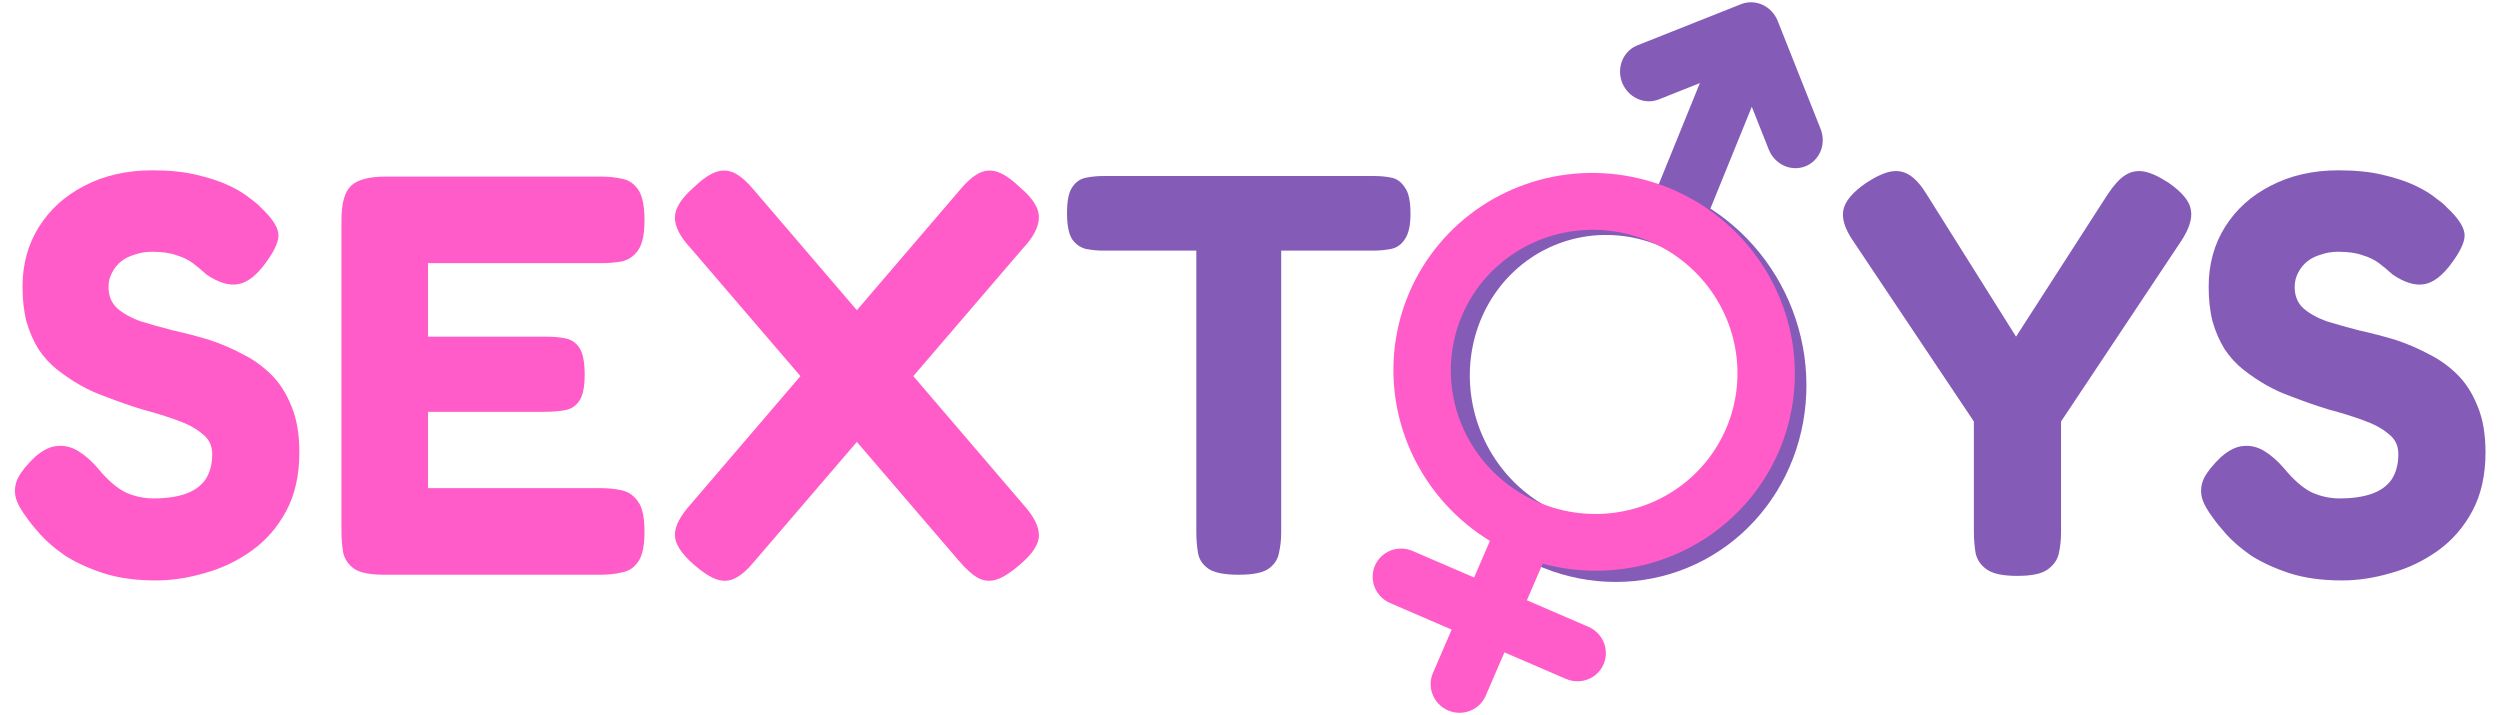
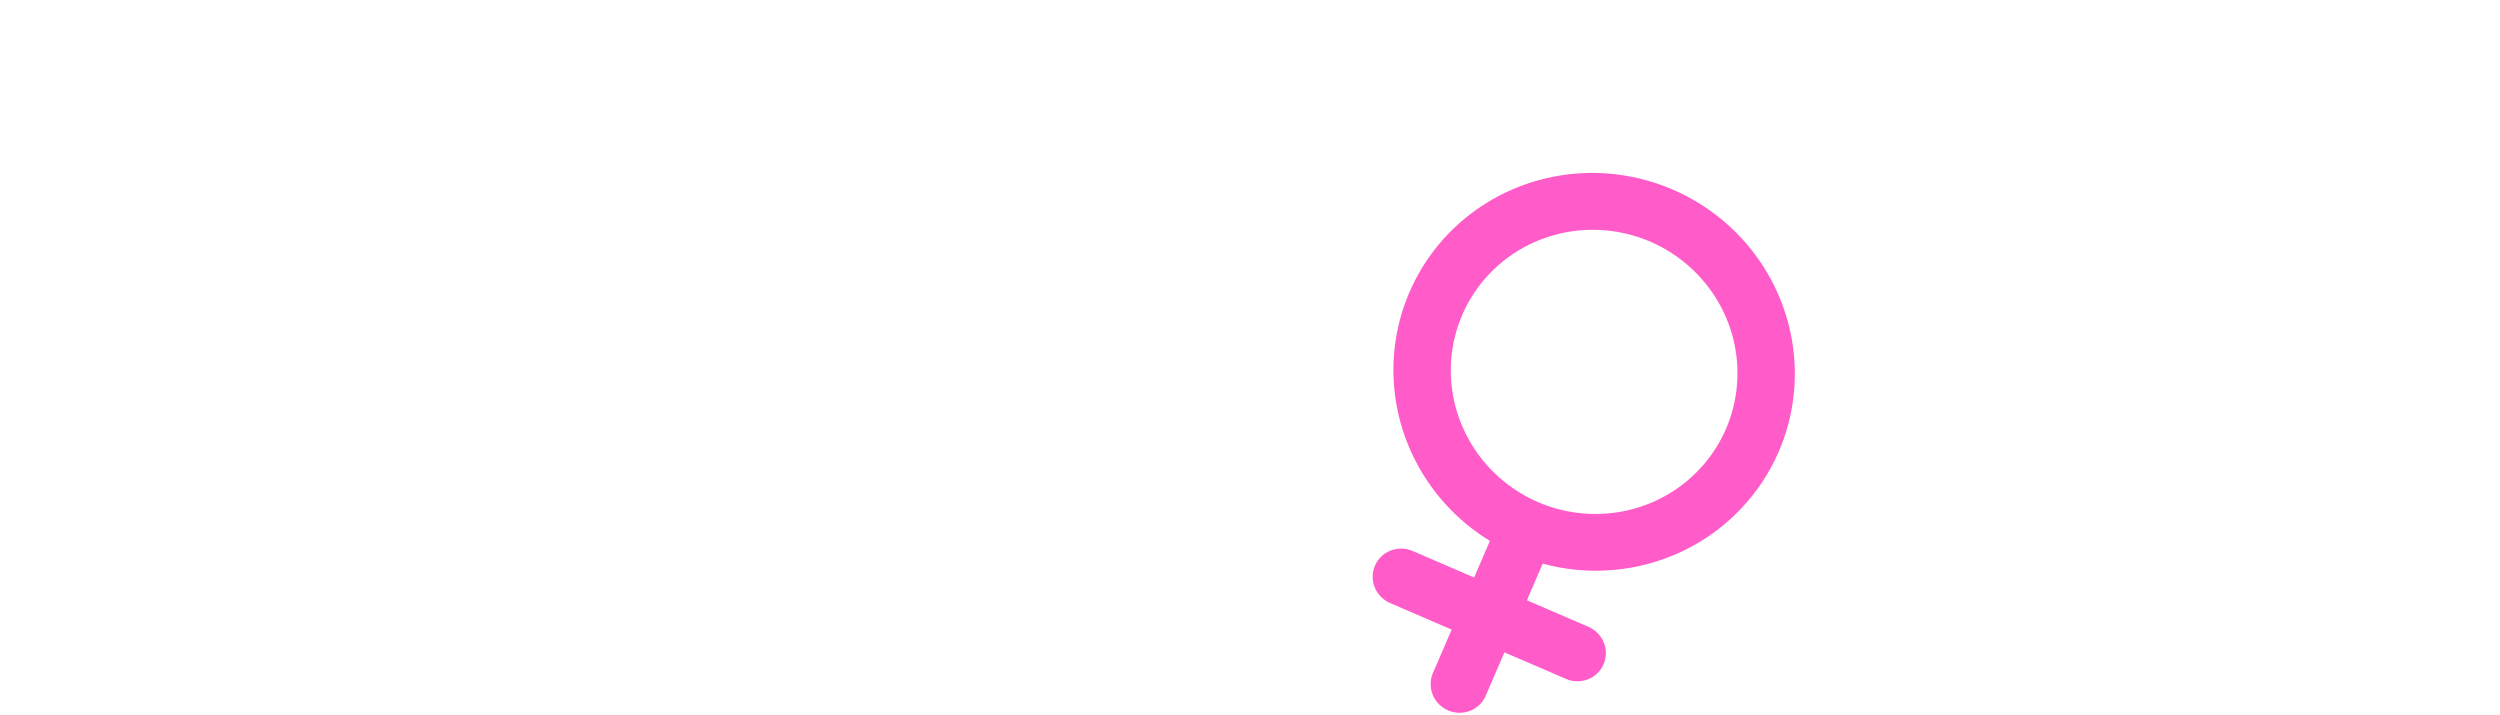
<svg xmlns="http://www.w3.org/2000/svg" fill="none" viewBox="0 0 790 226" height="226" width="790">
-   <path fill="#FF5CC9" d="M49.239 183.42C42.879 183.42 37.299 182.64 32.499 181.08C27.819 179.52 23.799 177.66 20.439 175.5C17.199 173.22 14.619 171 12.699 168.84C10.779 166.68 9.459 165.06 8.739 163.98C6.699 161.34 5.439 159.06 4.959 157.14C4.479 155.1 4.719 153.06 5.679 151.02C6.759 148.98 8.559 146.76 11.079 144.36C13.599 142.2 15.939 141.06 18.099 140.94C20.379 140.7 22.599 141.24 24.759 142.56C26.919 143.88 29.019 145.74 31.059 148.14C33.939 151.62 36.759 154.08 39.519 155.52C42.399 156.84 45.399 157.5 48.519 157.5C52.479 157.5 55.839 157.02 58.599 156.06C61.359 155.1 63.459 153.6 64.899 151.56C66.339 149.4 67.059 146.7 67.059 143.46C67.059 140.82 66.039 138.72 63.999 137.16C62.079 135.48 59.439 134.04 56.079 132.84C52.839 131.64 49.179 130.5 45.099 129.42C41.139 128.22 37.179 126.84 33.219 125.28C30.459 124.32 27.819 123.12 25.299 121.68C22.779 120.24 20.379 118.62 18.099 116.82C15.819 115.02 13.839 112.86 12.159 110.34C10.599 107.82 9.339 104.94 8.379 101.7C7.539 98.46 7.119 94.74 7.119 90.54C7.119 83.46 8.859 77.16 12.339 71.64C15.819 66.12 20.619 61.8 26.739 58.68C32.979 55.44 40.119 53.82 48.159 53.82C53.559 53.82 58.239 54.3 62.199 55.26C66.279 56.22 69.699 57.36 72.459 58.68C75.219 60 77.379 61.32 78.939 62.64C80.619 63.84 81.759 64.8 82.359 65.52C85.719 68.64 87.579 71.34 87.939 73.62C88.299 75.78 87.039 78.84 84.159 82.8C81.159 87 78.159 89.34 75.159 89.82C72.279 90.3 68.979 89.28 65.259 86.76C63.819 85.44 62.379 84.24 60.939 83.16C59.499 82.08 57.759 81.24 55.719 80.64C53.799 79.92 51.219 79.56 47.979 79.56C46.059 79.56 44.259 79.86 42.579 80.46C40.899 80.94 39.459 81.66 38.259 82.62C37.059 83.58 36.099 84.78 35.379 86.22C34.659 87.54 34.299 89.04 34.299 90.72C34.299 93.48 35.199 95.7 36.999 97.38C38.919 99.06 41.379 100.44 44.379 101.52C47.499 102.48 50.919 103.44 54.639 104.4C58.479 105.24 62.379 106.26 66.339 107.46C69.939 108.66 73.419 110.16 76.779 111.96C80.139 113.64 83.139 115.8 85.779 118.44C88.419 121.08 90.519 124.38 92.079 128.34C93.759 132.3 94.599 137.16 94.599 142.92C94.599 150.12 93.219 156.3 90.459 161.46C87.699 166.62 84.039 170.82 79.479 174.06C74.919 177.3 69.999 179.64 64.719 181.08C59.439 182.64 54.279 183.42 49.239 183.42ZM121.401 181.62C117.081 181.62 113.961 181.02 112.041 179.82C110.121 178.5 108.921 176.76 108.441 174.6C108.081 172.44 107.901 170.22 107.901 167.94V69.48C107.901 64.2 108.921 60.6 110.961 58.68C113.001 56.76 116.661 55.8 121.941 55.8H189.981C192.381 55.8 194.601 56.04 196.641 56.52C198.681 56.88 200.361 58.02 201.681 59.94C203.001 61.86 203.661 65.1 203.661 69.66C203.661 73.98 203.001 77.1 201.681 79.02C200.361 80.94 198.621 82.14 196.461 82.62C194.421 82.98 192.201 83.16 189.801 83.16H135.261V106.38H172.341C174.741 106.38 176.841 106.56 178.641 106.92C180.561 107.28 182.061 108.3 183.141 109.98C184.221 111.66 184.761 114.48 184.761 118.44C184.761 122.16 184.221 124.86 183.141 126.54C182.061 128.22 180.561 129.24 178.641 129.6C176.721 129.96 174.501 130.14 171.981 130.14H135.261V154.26H189.981C192.381 154.26 194.601 154.5 196.641 154.98C198.681 155.46 200.361 156.66 201.681 158.58C203.001 160.38 203.661 163.56 203.661 168.12C203.661 172.44 203.001 175.56 201.681 177.48C200.361 179.4 198.621 180.54 196.461 180.9C194.421 181.38 192.201 181.62 189.801 181.62H121.401ZM322.344 178.38C319.584 180.78 317.184 182.34 315.144 183.06C313.104 183.78 311.124 183.66 309.204 182.7C307.404 181.74 305.364 179.94 303.084 177.3L218.304 78.48C214.944 74.88 213.264 71.64 213.264 68.76C213.264 65.88 215.244 62.7 219.204 59.22C221.844 56.7 224.184 55.08 226.224 54.36C228.264 53.64 230.244 53.76 232.164 54.72C234.084 55.68 236.184 57.54 238.464 60.3L323.244 159.3C326.604 163.02 328.284 166.26 328.284 169.02C328.404 171.78 326.424 174.9 322.344 178.38ZM219.204 178.38C215.244 174.9 213.264 171.78 213.264 169.02C213.264 166.26 214.944 163.02 218.304 159.3L303.084 60.3C305.364 57.54 307.464 55.68 309.384 54.72C311.304 53.76 313.284 53.64 315.324 54.36C317.364 55.08 319.704 56.7 322.344 59.22C326.424 62.7 328.404 65.88 328.284 68.76C328.284 71.64 326.604 74.88 323.244 78.48L238.464 177.3C236.304 179.94 234.264 181.74 232.344 182.7C230.424 183.66 228.444 183.78 226.404 183.06C224.364 182.34 221.964 180.78 219.204 178.38Z" />
-   <path fill="#845CB7" d="M434.197 55.62C436.237 55.62 438.097 55.8 439.777 56.16C441.457 56.52 442.837 57.54 443.917 59.22C445.117 60.78 445.717 63.54 445.717 67.5C445.717 71.22 445.117 73.92 443.917 75.6C442.837 77.28 441.397 78.3 439.597 78.66C437.797 79.02 435.877 79.2 433.837 79.2H404.857V168.3C404.857 170.58 404.617 172.74 404.137 174.78C403.777 176.82 402.637 178.5 400.717 179.82C398.917 181.02 395.797 181.62 391.357 181.62C387.037 181.62 383.917 181.02 381.997 179.82C380.077 178.5 378.937 176.82 378.577 174.78C378.217 172.62 378.037 170.4 378.037 168.12V79.2H348.697C346.777 79.2 344.917 79.02 343.117 78.66C341.317 78.18 339.877 77.16 338.797 75.6C337.717 73.92 337.177 71.16 337.177 67.32C337.177 63.48 337.717 60.78 338.797 59.22C339.877 57.54 341.317 56.52 343.117 56.16C344.917 55.8 346.777 55.62 348.697 55.62H434.197ZM685.31 57.78C689.63 60.78 691.97 63.66 692.33 66.42C692.81 69.06 691.79 72.3 689.27 76.14L651.29 133.2V168.3C651.29 170.58 651.05 172.8 650.57 174.96C650.09 177 648.89 178.68 646.97 180C645.17 181.32 641.99 181.98 637.43 181.98C632.99 181.98 629.81 181.32 627.89 180C625.97 178.68 624.77 176.94 624.29 174.78C623.93 172.62 623.75 170.34 623.75 167.94V133.2L585.59 76.14C582.95 72.3 581.93 69 582.53 66.24C583.13 63.48 585.53 60.66 589.73 57.78C592.85 55.74 595.49 54.54 597.65 54.18C599.81 53.82 601.79 54.24 603.59 55.44C605.39 56.64 607.13 58.62 608.81 61.38L637.07 106.38L666.05 61.38C667.97 58.5 669.77 56.52 671.45 55.44C673.25 54.24 675.23 53.82 677.39 54.18C679.55 54.54 682.19 55.74 685.31 57.78ZM740.059 183.42C733.699 183.42 728.119 182.64 723.319 181.08C718.639 179.52 714.619 177.66 711.259 175.5C708.019 173.22 705.439 171 703.519 168.84C701.599 166.68 700.279 165.06 699.559 163.98C697.519 161.34 696.259 159.06 695.779 157.14C695.299 155.1 695.539 153.06 696.499 151.02C697.579 148.98 699.379 146.76 701.899 144.36C704.419 142.2 706.759 141.06 708.919 140.94C711.199 140.7 713.419 141.24 715.579 142.56C717.739 143.88 719.839 145.74 721.879 148.14C724.759 151.62 727.579 154.08 730.339 155.52C733.219 156.84 736.219 157.5 739.339 157.5C743.299 157.5 746.659 157.02 749.419 156.06C752.179 155.1 754.279 153.6 755.719 151.56C757.159 149.4 757.879 146.7 757.879 143.46C757.879 140.82 756.859 138.72 754.819 137.16C752.899 135.48 750.259 134.04 746.899 132.84C743.659 131.64 739.999 130.5 735.919 129.42C731.959 128.22 727.999 126.84 724.039 125.28C721.279 124.32 718.639 123.12 716.119 121.68C713.599 120.24 711.199 118.62 708.919 116.82C706.639 115.02 704.659 112.86 702.979 110.34C701.419 107.82 700.159 104.94 699.199 101.7C698.359 98.46 697.939 94.74 697.939 90.54C697.939 83.46 699.679 77.16 703.159 71.64C706.639 66.12 711.439 61.8 717.559 58.68C723.799 55.44 730.939 53.82 738.979 53.82C744.379 53.82 749.059 54.3 753.019 55.26C757.099 56.22 760.519 57.36 763.279 58.68C766.039 60 768.199 61.32 769.759 62.64C771.439 63.84 772.579 64.8 773.179 65.52C776.539 68.64 778.399 71.34 778.759 73.62C779.119 75.78 777.859 78.84 774.979 82.8C771.979 87 768.979 89.34 765.979 89.82C763.099 90.3 759.799 89.28 756.079 86.76C754.639 85.44 753.199 84.24 751.759 83.16C750.319 82.08 748.579 81.24 746.539 80.64C744.619 79.92 742.039 79.56 738.799 79.56C736.879 79.56 735.079 79.86 733.399 80.46C731.719 80.94 730.279 81.66 729.079 82.62C727.879 83.58 726.919 84.78 726.199 86.22C725.479 87.54 725.119 89.04 725.119 90.72C725.119 93.48 726.019 95.7 727.819 97.38C729.739 99.06 732.199 100.44 735.199 101.52C738.319 102.48 741.739 103.44 745.459 104.4C749.299 105.24 753.199 106.26 757.159 107.46C760.759 108.66 764.239 110.16 767.599 111.96C770.959 113.64 773.959 115.8 776.599 118.44C779.239 121.08 781.339 124.38 782.899 128.34C784.579 132.3 785.419 137.16 785.419 142.92C785.419 150.12 784.039 156.3 781.279 161.46C778.519 166.62 774.859 170.82 770.299 174.06C765.739 177.3 760.819 179.64 755.539 181.08C750.259 182.64 745.099 183.42 740.059 183.42Z" />
-   <path fill="#845CB7" d="M550.166 1.318L517.407 14.332C515.235 15.195 513.509 16.922 512.609 19.134C511.71 21.345 511.709 23.86 512.609 26.124C513.509 28.389 515.234 30.218 517.406 31.209C519.578 32.2 522.019 32.272 524.191 31.409L537.158 26.258L524.082 58.425C508.88 53.991 492.777 55.612 479.013 62.96C465.25 70.309 454.847 82.839 449.899 98.031C444.95 113.223 445.824 129.948 452.342 144.841C458.861 159.734 470.542 171.689 485.035 178.302C499.527 184.915 515.755 185.694 530.454 180.482C545.153 175.271 557.231 164.455 564.259 150.213C571.286 135.97 572.742 119.357 568.332 103.716C563.922 88.075 553.974 74.568 540.49 65.911L553.566 33.744L558.937 47.263C559.837 49.528 561.562 51.357 563.734 52.348C565.906 53.339 568.347 53.411 570.519 52.548C572.691 51.685 574.417 49.958 575.316 47.747C576.216 45.535 576.216 43.021 575.317 40.756L561.748 6.603C560.849 4.338 559.123 2.509 556.951 1.518C554.779 0.527 552.338 0.455 550.166 1.318ZM549.726 138.628C546.369 146.872 540.688 153.835 533.398 158.636C526.109 163.438 517.54 165.862 508.775 165.602C500.01 165.343 491.441 162.411 484.153 157.178C476.866 151.945 471.186 144.646 467.831 136.203C464.477 127.76 463.6 118.553 465.309 109.745C467.019 100.938 471.24 92.925 477.438 86.721C483.635 80.517 491.532 76.4 500.128 74.891C508.725 73.381 517.636 74.547 525.735 78.24C536.586 83.21 545.205 92.358 549.702 103.678C554.199 114.998 554.208 127.566 549.726 138.628Z" />
  <path fill="#FF5CC9" d="M562.098 142.689C566.862 131.648 568.311 119.452 566.272 107.554C564.233 95.656 558.792 84.557 550.597 75.579C542.402 66.602 531.798 60.123 520.049 56.915C508.299 53.707 495.899 53.905 484.325 57.485C472.75 61.066 462.489 67.877 454.764 77.109C447.039 86.341 442.175 97.605 440.751 109.558C439.328 121.511 441.404 133.651 446.734 144.531C452.064 155.411 460.422 164.573 470.813 170.926L465.823 182.495L446.37 174.104C444.159 173.15 441.665 173.103 439.435 173.971C437.206 174.84 435.425 176.554 434.484 178.737C433.542 180.919 433.518 183.391 434.415 185.609C435.313 187.827 437.06 189.608 439.271 190.562L458.723 198.953L452.807 212.668C451.866 214.851 451.841 217.323 452.739 219.54C453.637 221.758 455.383 223.54 457.595 224.494C459.806 225.447 462.3 225.495 464.529 224.626C466.758 223.757 468.54 222.043 469.481 219.861L475.397 206.146L494.85 214.537C497.061 215.49 499.555 215.538 501.785 214.669C504.014 213.8 505.795 212.086 506.736 209.904C507.678 207.721 507.702 205.249 506.805 203.032C505.907 200.814 504.16 199.032 501.949 198.079L482.497 189.687L487.487 178.119C502.228 182.112 517.877 180.729 531.575 174.225C545.273 167.72 556.107 156.527 562.098 142.689ZM462.056 99.535C465.566 91.397 471.442 84.497 478.941 79.706C486.441 74.916 495.226 72.45 504.186 72.622C513.146 72.793 521.879 75.594 529.28 80.669C536.681 85.745 542.418 92.867 545.766 101.136C549.113 109.405 549.921 118.449 548.086 127.124C546.252 135.799 541.858 143.716 535.46 149.874C529.061 156.031 520.947 160.152 512.142 161.717C503.336 163.281 494.236 162.217 485.992 158.661C474.946 153.881 466.223 144.972 461.735 133.888C457.248 122.803 457.363 110.449 462.056 99.535Z" />
</svg>